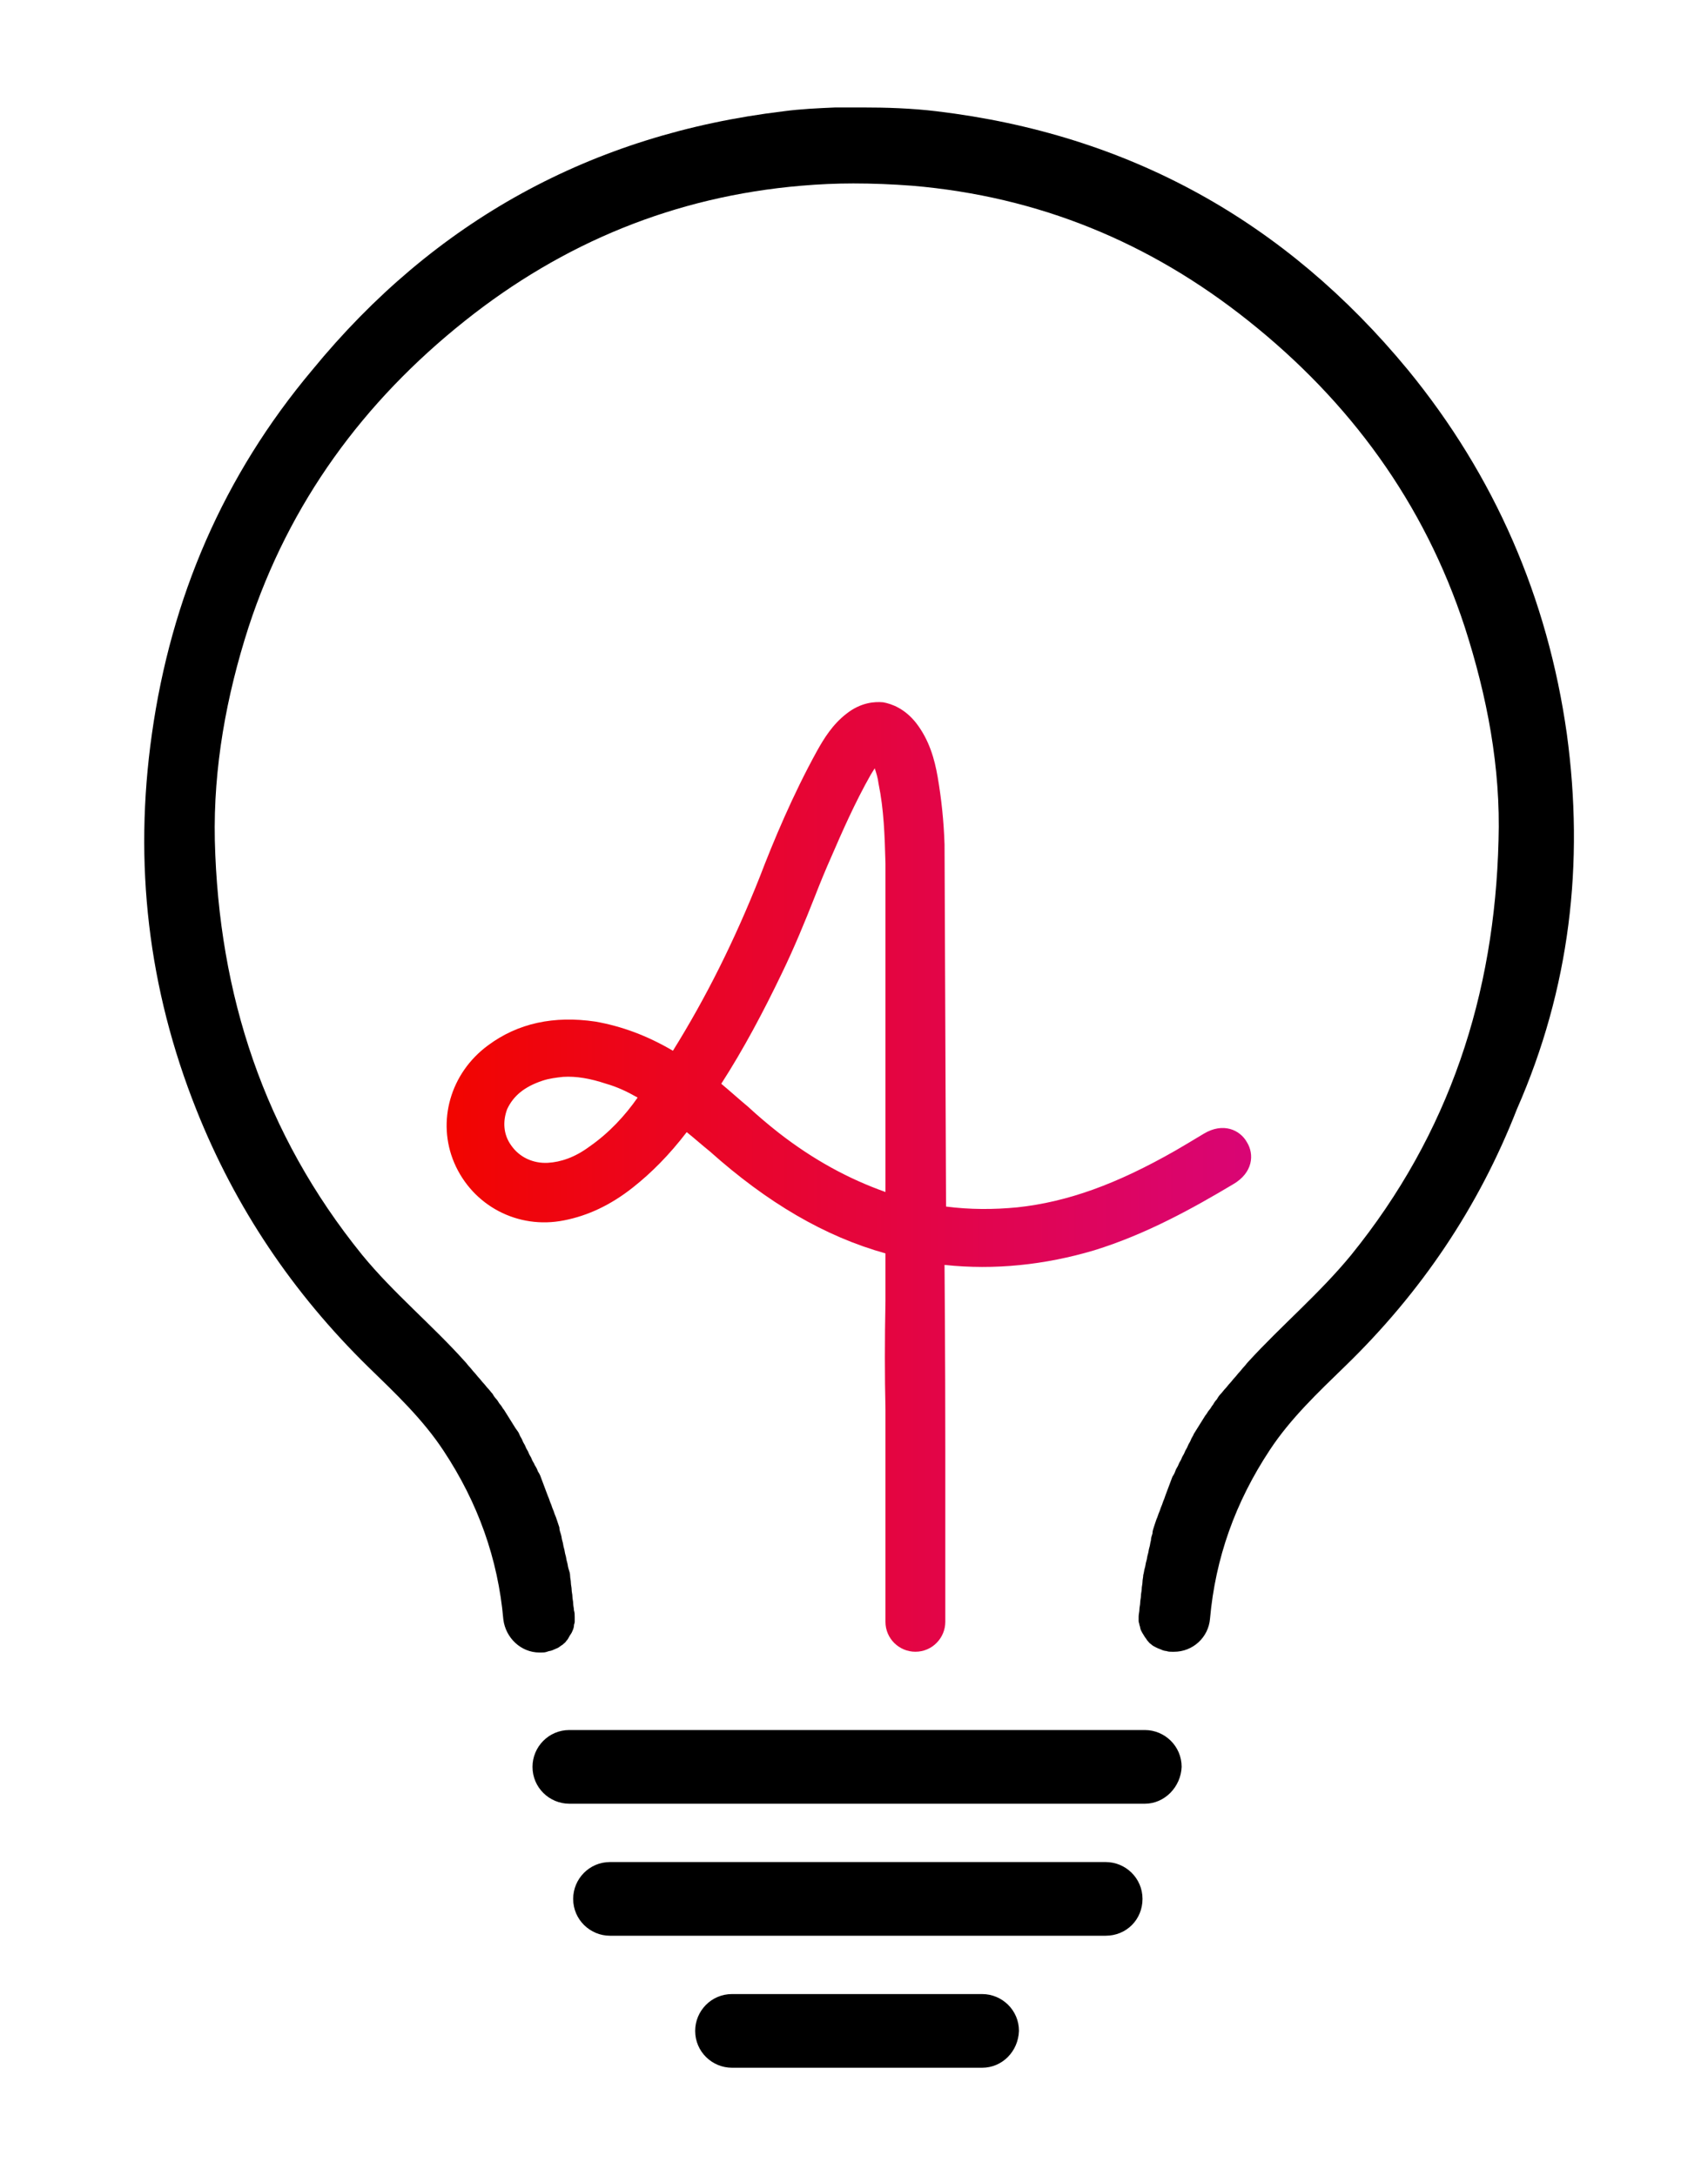
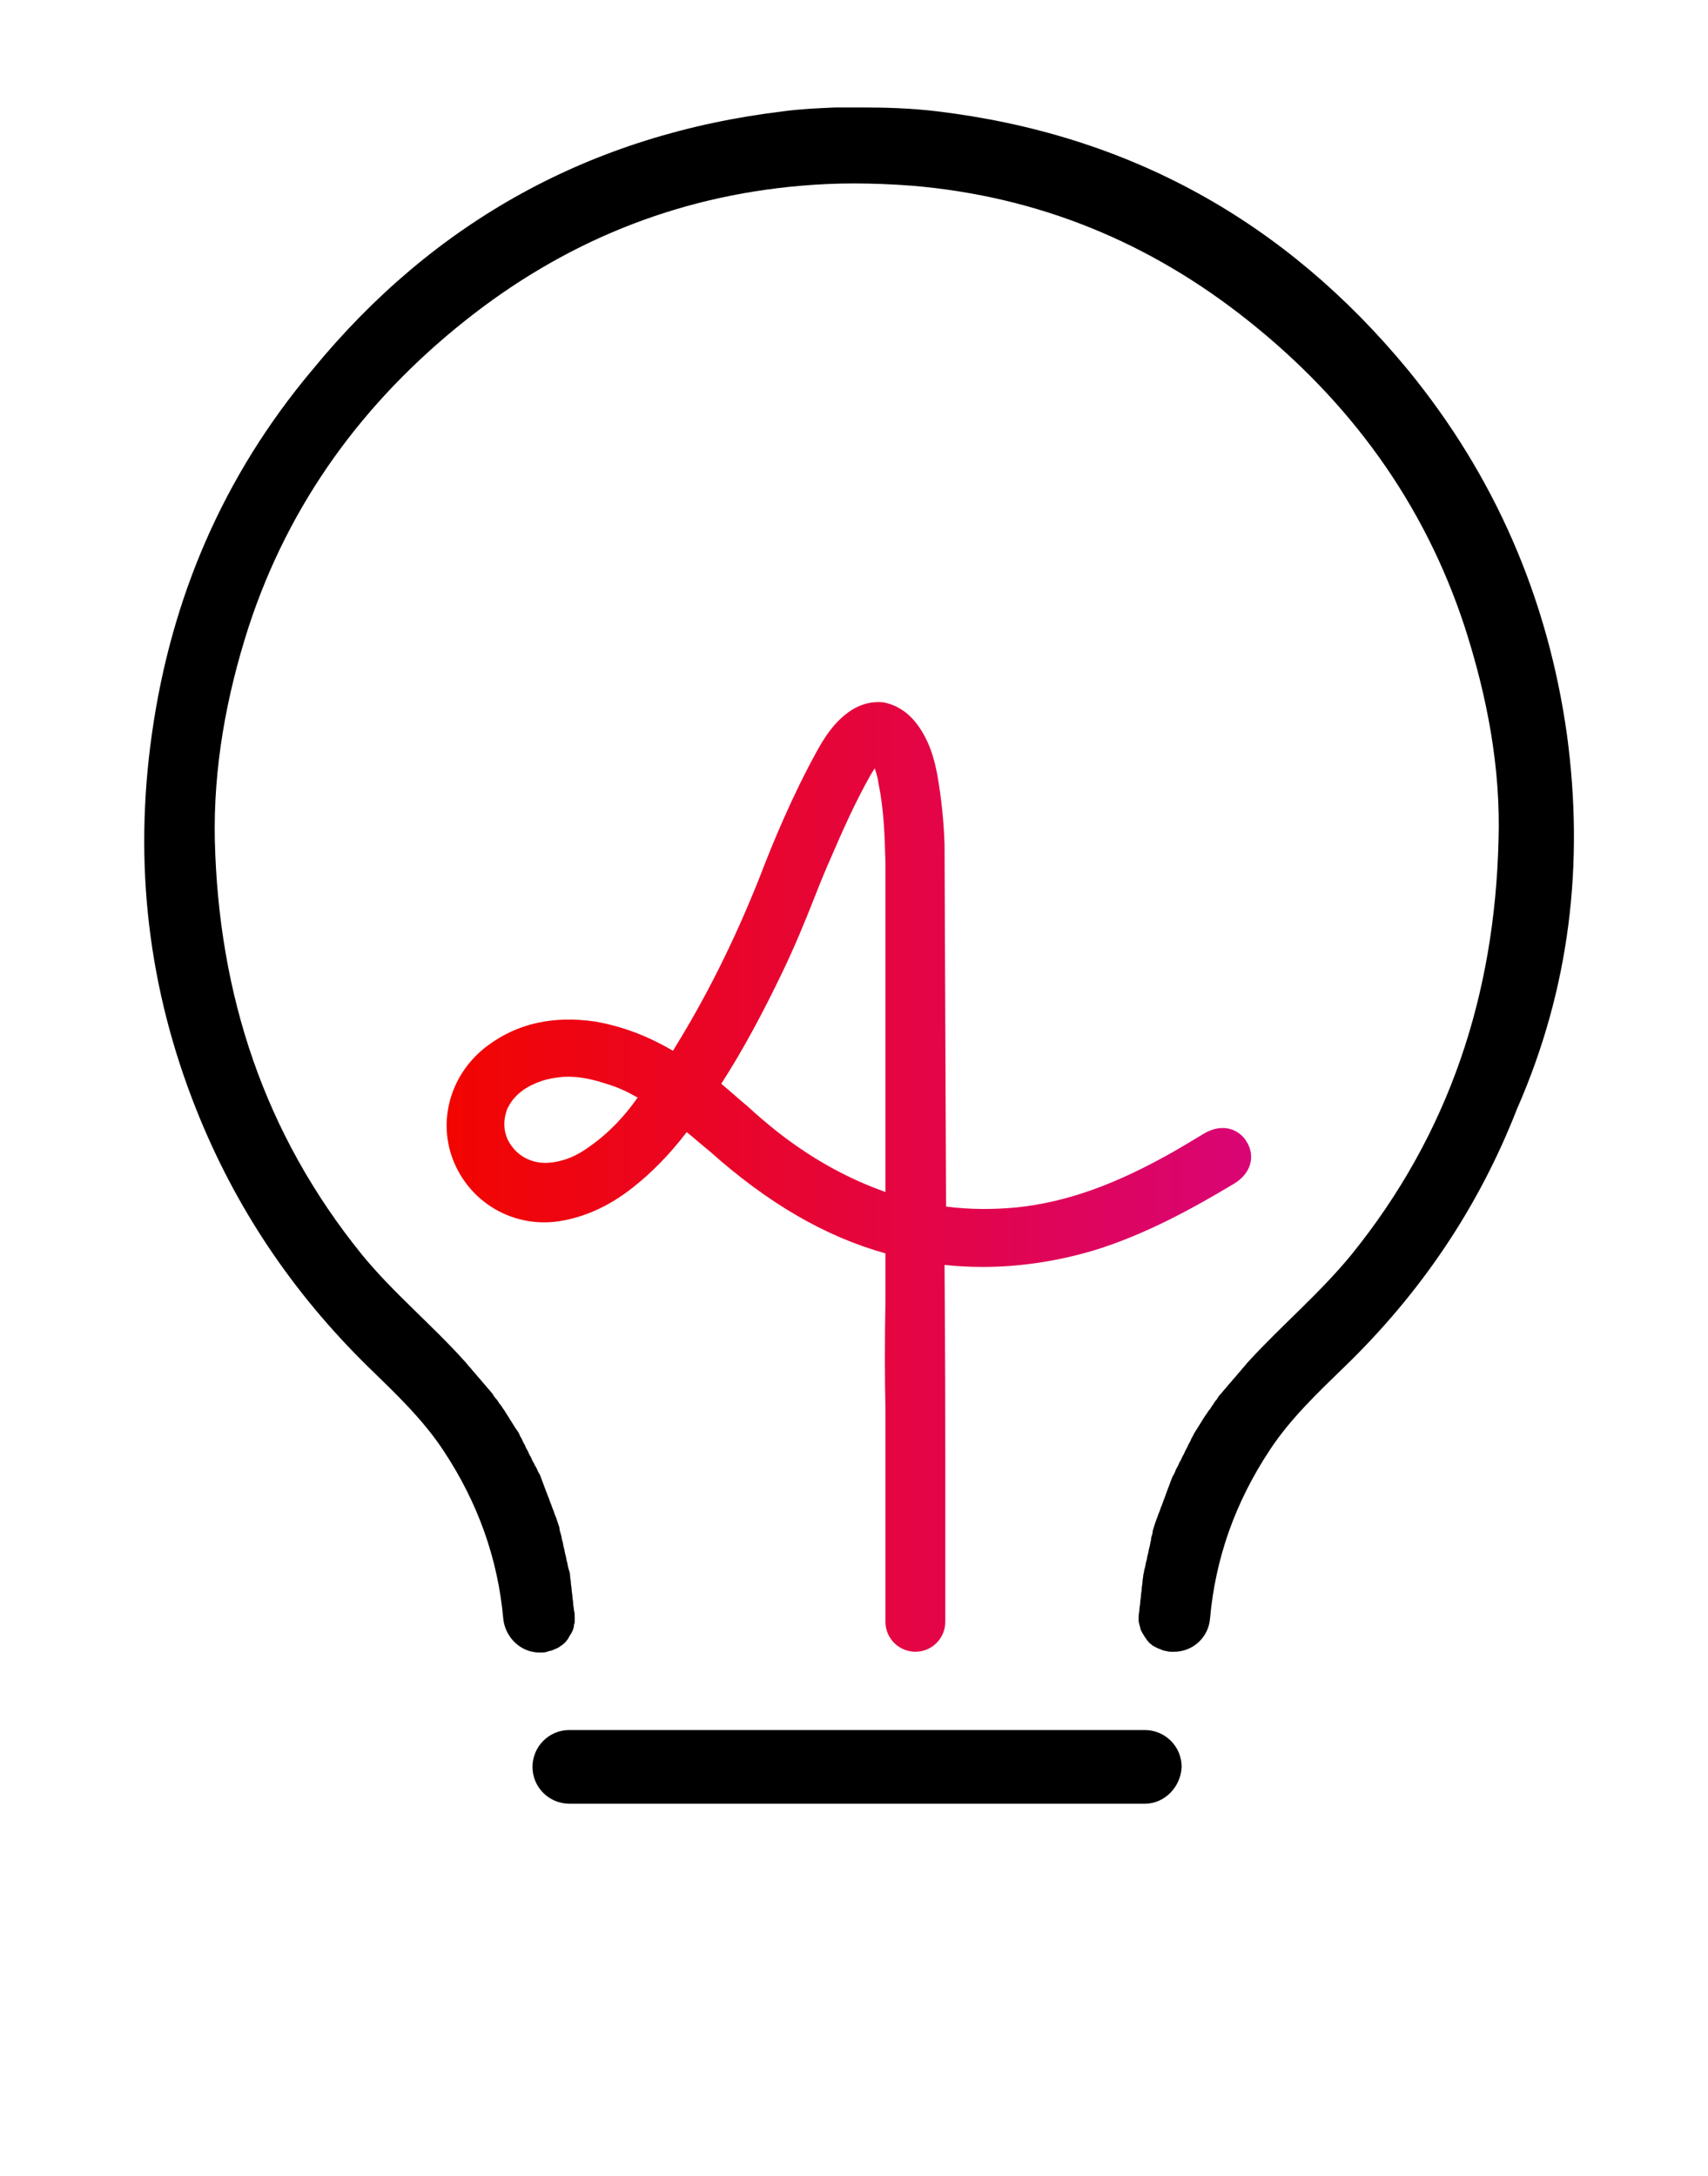
<svg xmlns="http://www.w3.org/2000/svg" version="1.1" id="Ebene_1" x="0px" y="0px" viewBox="0 0 222.6 283.5" style="enable-background:new 0 0 222.6 283.5;" xml:space="preserve">
  <style type="text/css">
	.st0{fill:url(#SVGID_1_);}
</style>
  <g>
    <path d="M149.2,235h-75c-2.6,0-4.8-2.1-4.8-4.8l0,0c0-2.6,2.1-4.8,4.8-4.8h75c2.6,0,4.8,2.1,4.8,4.8l0,0   C153.9,232.8,151.8,235,149.2,235z" />
-     <path d="M144.1,252.2H79.5c-2.6,0-4.8-2.1-4.8-4.8l0,0c0-2.6,2.1-4.8,4.8-4.8h64.6c2.6,0,4.8,2.1,4.8,4.8l0,0   C148.9,250.1,146.8,252.2,144.1,252.2z" />
-     <path d="M128,269.4H95.4c-2.6,0-4.8-2.1-4.8-4.8l0,0c0-2.6,2.1-4.8,4.8-4.8H128c2.6,0,4.8,2.1,4.8,4.8l0,0   C132.7,267.3,130.6,269.4,128,269.4z" />
    <linearGradient id="SVGID_1_" gradientUnits="userSpaceOnUse" x1="58.209" y1="130.129" x2="163.058" y2="130.129" gradientTransform="matrix(1 0 0 -1 0 283.465)">
      <stop offset="0" style="stop-color:#F20500" />
      <stop offset="2.272730e-04" style="stop-color:#F20500" />
      <stop offset="1" style="stop-color:#D90575" />
    </linearGradient>
    <path class="st0" d="M162.5,148.8c-0.9-1.6-3.1-2.6-5.6-1.1c-0.7,0.4-1.3,0.8-2,1.2l-1.7,1c-7.7,4.4-14.1,6.7-20.6,7.4   c-3.1,0.3-6.2,0.3-9.3-0.1c0-0.4-0.2-47.2-0.2-47.2c-0.1-3-0.4-5.9-0.9-8.8c-0.4-2.3-1.1-4.8-2.8-7c-1.5-1.9-3.2-2.5-4.3-2.7   c-1.1-0.1-2.9,0-4.8,1.5c-1.8,1.4-2.9,3.2-3.8,4.8c-3.2,5.8-5.7,11.8-7.5,16.5c-3.3,8.3-7,15.7-11.3,22.6c-3.4-2-6.7-3.2-10.1-3.8   c-5.4-0.8-10.1,0.2-14,3.1c-4.9,3.6-6.7,9.9-4.4,15.3c2.4,5.6,8.3,8.7,14.3,7.5c3.1-0.6,6.1-2,9-4.3c2.4-1.9,4.7-4.2,7-7.2   c1,0.8,2,1.7,3,2.5c7.5,6.7,15,11.1,22.9,13.3v6.2c-0.1,5.1-0.1,9.8,0,14.1v0.1v5.5v0.1v22c0,2.2,1.8,3.9,3.9,3.9   c2.2,0,3.9-1.8,3.9-3.9v-22c0-0.1,0-0.1,0-0.2c0-12.5-0.1-24.3-0.1-24.3c6.5,0.7,13.1,0,19.5-1.9c6.8-2.1,12.9-5.5,18.1-8.6   C163.3,152.8,163.5,150.4,162.5,148.8z M76.8,149.4c-1.9,1.4-3.7,2-5.4,2.1l0,0c-1.9,0.1-3.7-0.7-4.8-2.3c-1-1.4-1.1-3.1-0.5-4.7   c0.8-1.7,2.2-2.9,4.6-3.7c0.9-0.3,1.8-0.4,2.7-0.5c1.7-0.1,3.5,0.2,5.6,0.9c1.4,0.4,2.7,1,4.1,1.8   C81.5,145.3,79.4,147.6,76.8,149.4z M101.5,147.6c-1.4-1.1-2.7-2.2-4-3.4c-1.2-1-2.3-2-3.5-3c2.9-4.5,5.5-9.4,7.9-14.4   c1.6-3.3,3-6.7,4.3-10c0.7-1.8,1.4-3.5,2.2-5.3c1.3-3,3-6.9,5.1-10.6c0.2-0.3,0.3-0.5,0.5-0.8c0.2,0.6,0.4,1.2,0.5,2   c0.7,3.4,0.8,6.8,0.9,10.4v42.8C110.6,153.6,106,151.1,101.5,147.6z" />
    <path d="M204.2,95.6c-2.5-17.7-9.4-33.6-20.7-47.4c-16-19.4-36.4-30.7-61.4-33.7c-3.3-0.4-6.6-0.5-9.8-0.5c0,0-1.3,0-1.9,0   c-0.5,0-1.5,0-1.5,0c-2.3,0.1-4.6,0.2-6.8,0.5c-25,3-45.5,14.3-61.4,33.7C29.1,62,22.3,77.9,19.8,95.6c-2.4,16.9-0.5,33.2,5.8,49   c5.1,12.8,12.6,23.9,22.4,33.5c3.5,3.4,7.1,6.8,9.8,10.9c4.5,6.8,7.1,14.1,7.8,22c0.3,2.4,2.3,4.3,4.7,4.3c0.1,0,0.2,0,0.2,0   c0.3,0,0.5,0,0.8-0.1c0.2-0.1,0.5-0.1,0.7-0.2c0.2-0.1,0.5-0.2,0.7-0.3s0.4-0.3,0.6-0.4c0.2-0.2,0.4-0.3,0.5-0.5   c0.2-0.2,0.3-0.4,0.4-0.6c0.1-0.2,0.3-0.4,0.4-0.7c0.1-0.2,0.2-0.5,0.2-0.7s0.1-0.3,0.1-0.5c0-0.1,0-0.5,0-0.6c0-0.3,0-0.6-0.1-0.9   c0-0.3-0.1-0.6-0.1-0.9c0-0.3-0.1-0.6-0.1-0.9c0-0.3-0.1-0.6-0.1-0.9c0-0.3-0.1-0.6-0.1-0.9c0-0.3-0.1-0.6-0.1-0.9   c0-0.3-0.1-0.6-0.2-0.9c-0.1-0.3-0.1-0.6-0.2-0.9c-0.1-0.3-0.1-0.6-0.2-0.9c-0.1-0.3-0.1-0.6-0.2-0.9c-0.1-0.3-0.1-0.6-0.2-0.9   c-0.1-0.3-0.1-0.6-0.2-0.9c-0.1-0.3-0.2-0.6-0.2-0.9c-0.1-0.3-0.2-0.6-0.3-0.9c-0.1-0.3-0.2-0.6-0.3-0.8c-0.1-0.3-0.2-0.6-0.3-0.8   c-0.1-0.3-0.2-0.6-0.3-0.8c-0.1-0.3-0.2-0.6-0.3-0.8c-0.1-0.3-0.2-0.5-0.3-0.8c-0.1-0.3-0.2-0.5-0.3-0.8c-0.1-0.3-0.2-0.5-0.3-0.8   c-0.1-0.3-0.2-0.5-0.4-0.8c-0.1-0.3-0.2-0.5-0.4-0.8c-0.1-0.3-0.3-0.5-0.4-0.8s-0.3-0.5-0.4-0.8s-0.3-0.5-0.4-0.8s-0.3-0.5-0.4-0.8   s-0.3-0.5-0.4-0.8s-0.3-0.5-0.5-0.8s-0.3-0.5-0.5-0.8s-0.3-0.5-0.5-0.8s-0.3-0.5-0.5-0.8c-0.2-0.2-0.3-0.5-0.5-0.7   s-0.3-0.5-0.5-0.7s-0.4-0.5-0.5-0.7c-0.2-0.2-0.4-0.5-0.6-0.7c-0.2-0.2-0.4-0.5-0.6-0.7c-0.2-0.2-0.4-0.5-0.6-0.7   c-0.2-0.2-0.4-0.5-0.6-0.7c-0.2-0.2-0.4-0.5-0.6-0.7c-0.2-0.2-0.4-0.5-0.6-0.7c-4.3-4.8-9.3-8.9-13.4-13.9   c-12.8-15.8-18.7-33.9-19.2-54c-0.2-9.5,1.5-18.8,4.4-27.8c5.3-16.2,15-29.4,28.2-39.9C73.4,31.6,88,25.6,104.4,24.2   c2.3-0.2,4.6-0.3,6.8-0.3c2.5,0,5.1,0.1,7.7,0.3c16.5,1.4,31,7.4,43.8,17.6c13.2,10.5,22.9,23.7,28.2,39.9c2.9,9,4.7,18.3,4.4,27.8   c-0.5,20.1-6.4,38.2-19.2,54c-4.1,5-9.1,9.2-13.4,13.9c-0.2,0.2-0.4,0.5-0.6,0.7c-0.2,0.2-0.4,0.5-0.6,0.7   c-0.2,0.2-0.4,0.5-0.6,0.7c-0.2,0.2-0.4,0.5-0.6,0.7c-0.2,0.2-0.4,0.5-0.6,0.7c-0.2,0.2-0.4,0.5-0.6,0.7c-0.2,0.2-0.4,0.5-0.5,0.7   c-0.2,0.2-0.4,0.5-0.5,0.7c-0.2,0.2-0.3,0.5-0.5,0.7s-0.3,0.5-0.5,0.7c-0.2,0.3-0.3,0.5-0.5,0.8s-0.3,0.5-0.5,0.8s-0.3,0.5-0.5,0.8   c-0.1,0.3-0.3,0.5-0.4,0.8c-0.1,0.3-0.3,0.5-0.4,0.8c-0.1,0.3-0.3,0.5-0.4,0.8c-0.1,0.3-0.3,0.5-0.4,0.8c-0.1,0.3-0.3,0.5-0.4,0.8   c-0.1,0.3-0.3,0.5-0.4,0.8c-0.1,0.3-0.2,0.5-0.4,0.8c-0.1,0.3-0.2,0.5-0.3,0.8s-0.2,0.5-0.3,0.8s-0.2,0.5-0.3,0.8s-0.2,0.6-0.3,0.8   c-0.1,0.3-0.2,0.6-0.3,0.8c-0.1,0.3-0.2,0.6-0.3,0.8c-0.1,0.3-0.2,0.6-0.3,0.8c-0.1,0.3-0.2,0.6-0.3,0.9c-0.1,0.3-0.2,0.6-0.2,0.9   c-0.1,0.3-0.2,0.6-0.2,0.9c-0.1,0.3-0.1,0.6-0.2,0.9c-0.1,0.3-0.1,0.6-0.2,0.9c-0.1,0.3-0.1,0.6-0.2,0.9c-0.1,0.3-0.1,0.6-0.2,0.9   c-0.1,0.3-0.1,0.6-0.2,0.9c0,0.3-0.1,0.6-0.1,0.9c0,0.3-0.1,0.6-0.1,0.9c0,0.3-0.1,0.6-0.1,0.9c0,0.3-0.1,0.6-0.1,0.9   c0,0.3-0.1,0.6-0.1,0.9c0,0.3-0.1,0.6-0.1,0.9c0,0.1,0,0.5,0,0.6c0,0.2,0.1,0.3,0.1,0.5c0.1,0.2,0.1,0.5,0.2,0.7   c0.1,0.2,0.2,0.4,0.4,0.7c0.1,0.2,0.3,0.4,0.4,0.6c0.2,0.2,0.3,0.4,0.5,0.5c0.2,0.2,0.4,0.3,0.6,0.4c0.2,0.1,0.4,0.2,0.7,0.3   c0.2,0.1,0.5,0.2,0.7,0.2c0.3,0.1,0.5,0.1,0.8,0.1c0.1,0,0.2,0,0.2,0c2.5,0,4.5-1.9,4.7-4.3c0.7-7.9,3.3-15.2,7.8-22   c2.7-4.1,6.3-7.5,9.8-10.9c9.9-9.6,17.4-20.7,22.4-33.5C204.6,128.8,206.5,112.5,204.2,95.6z" />
  </g>
</svg>